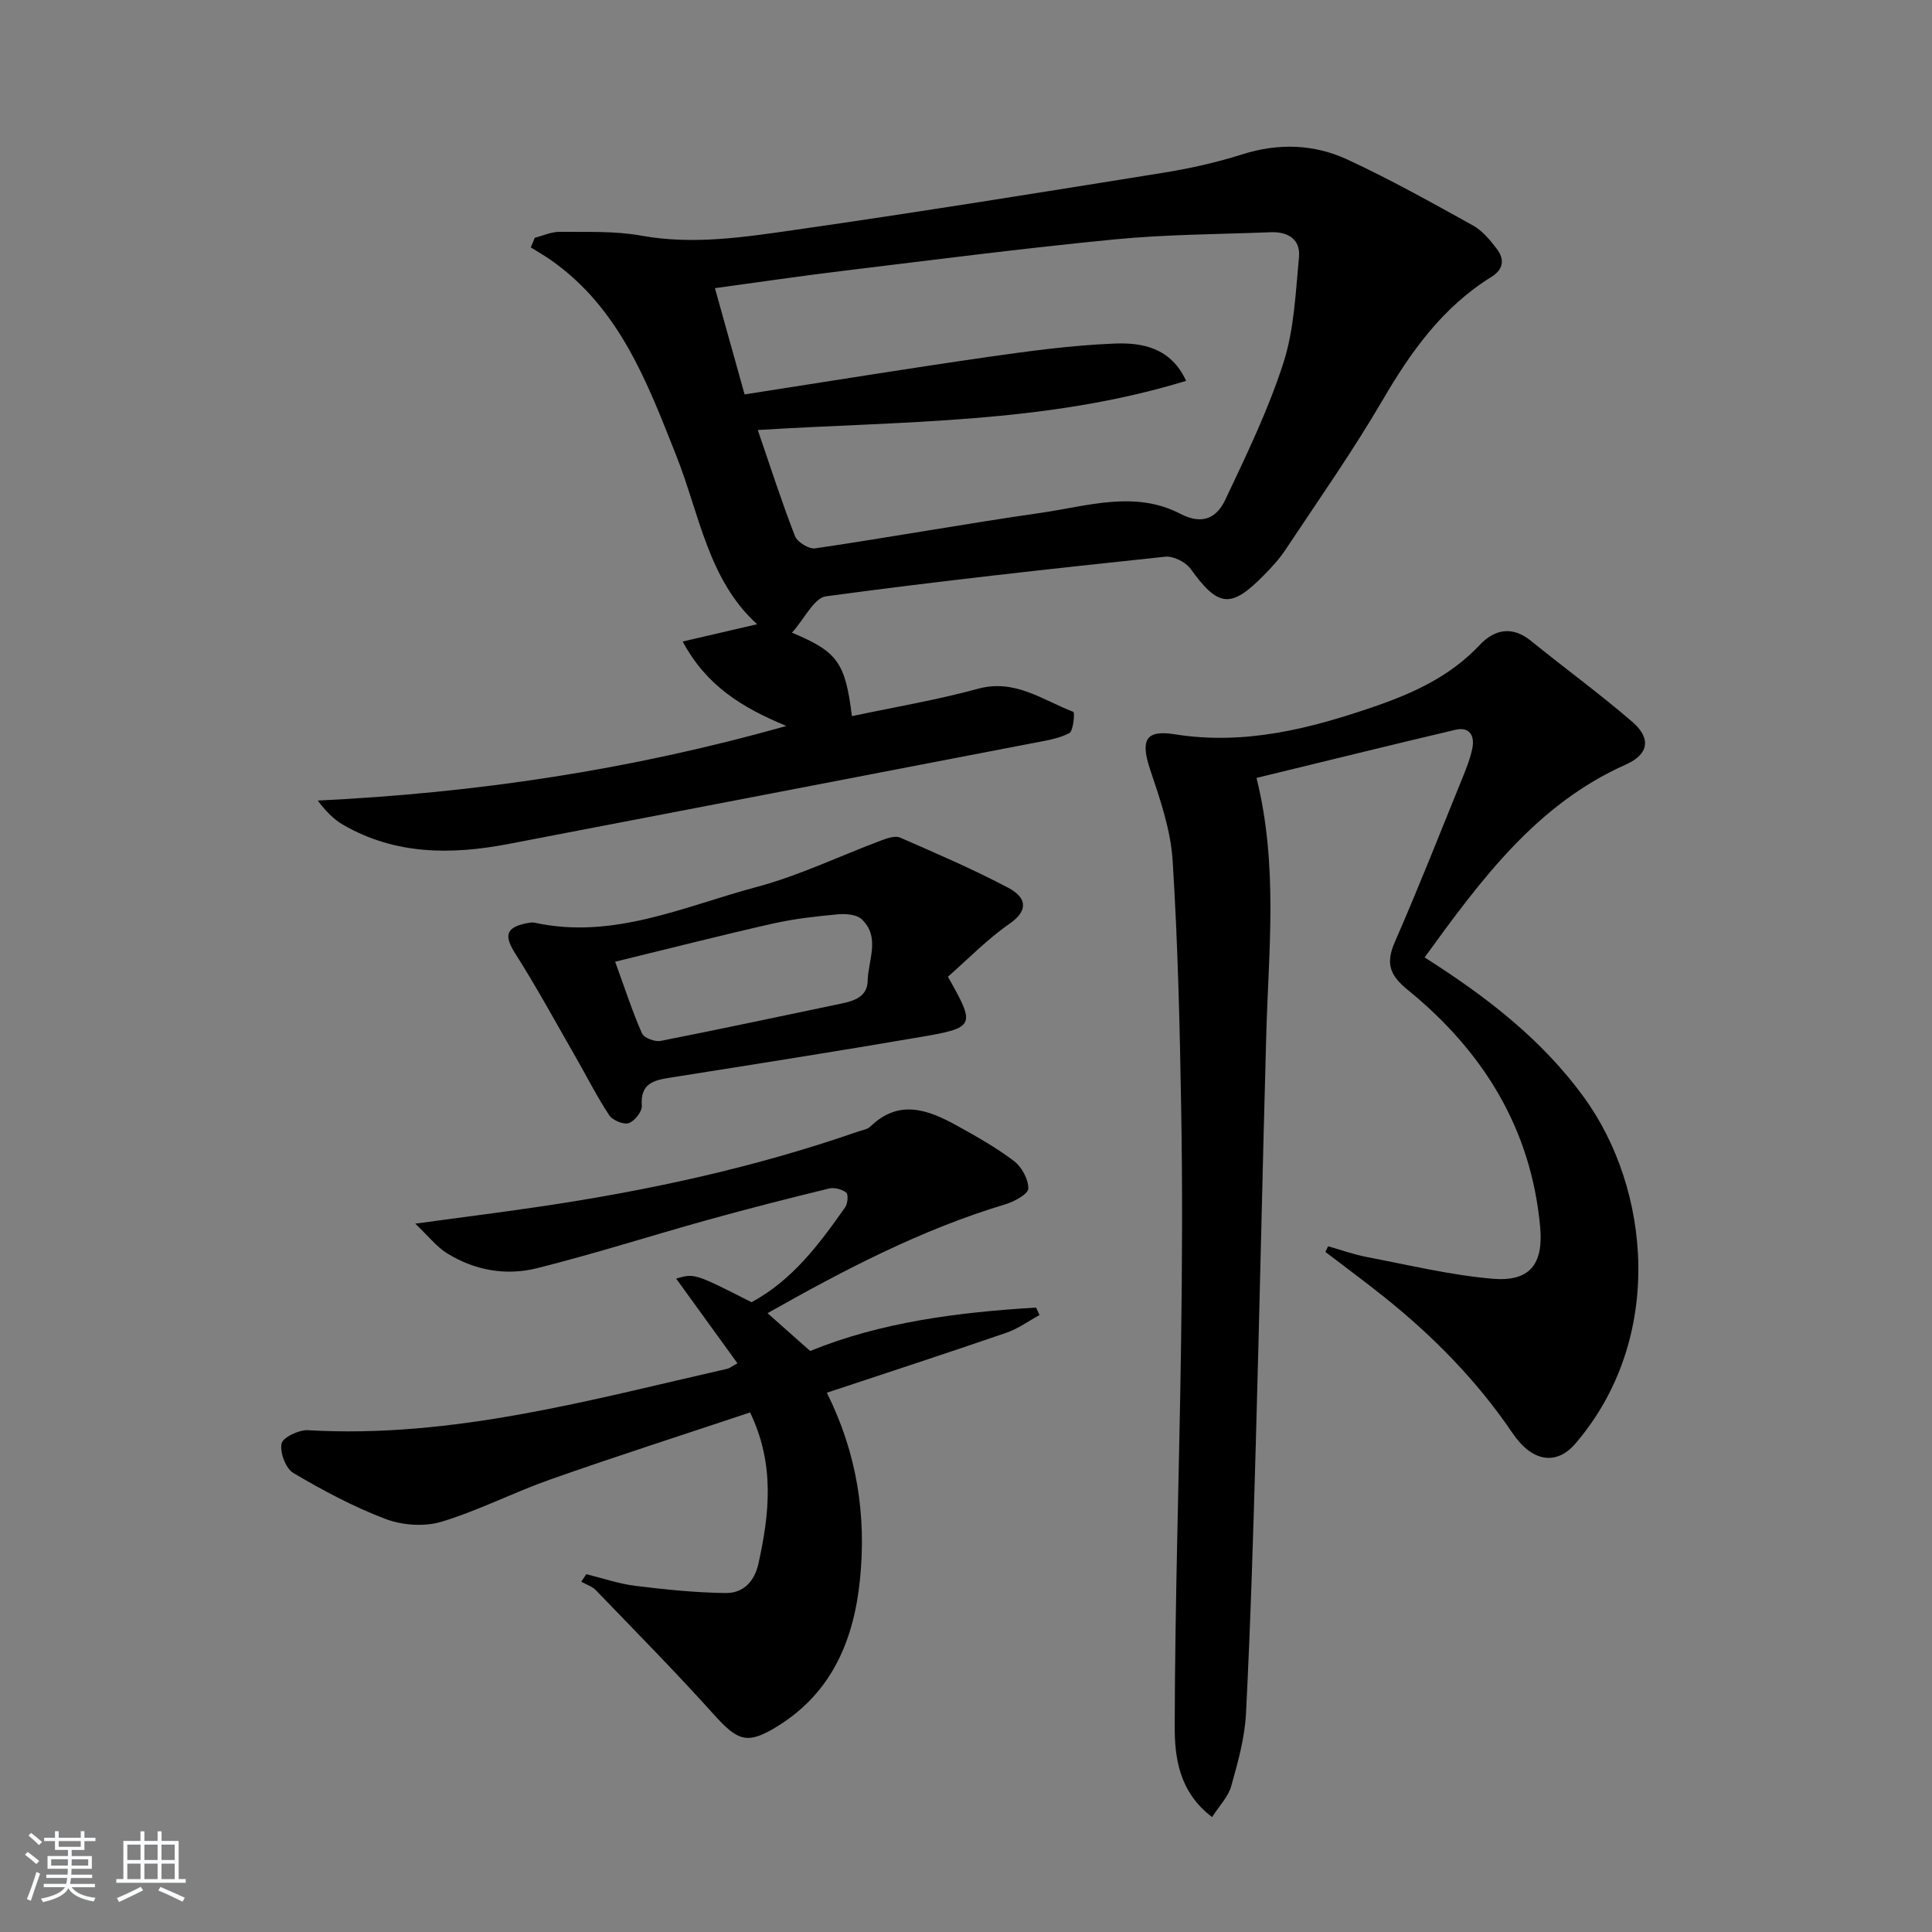
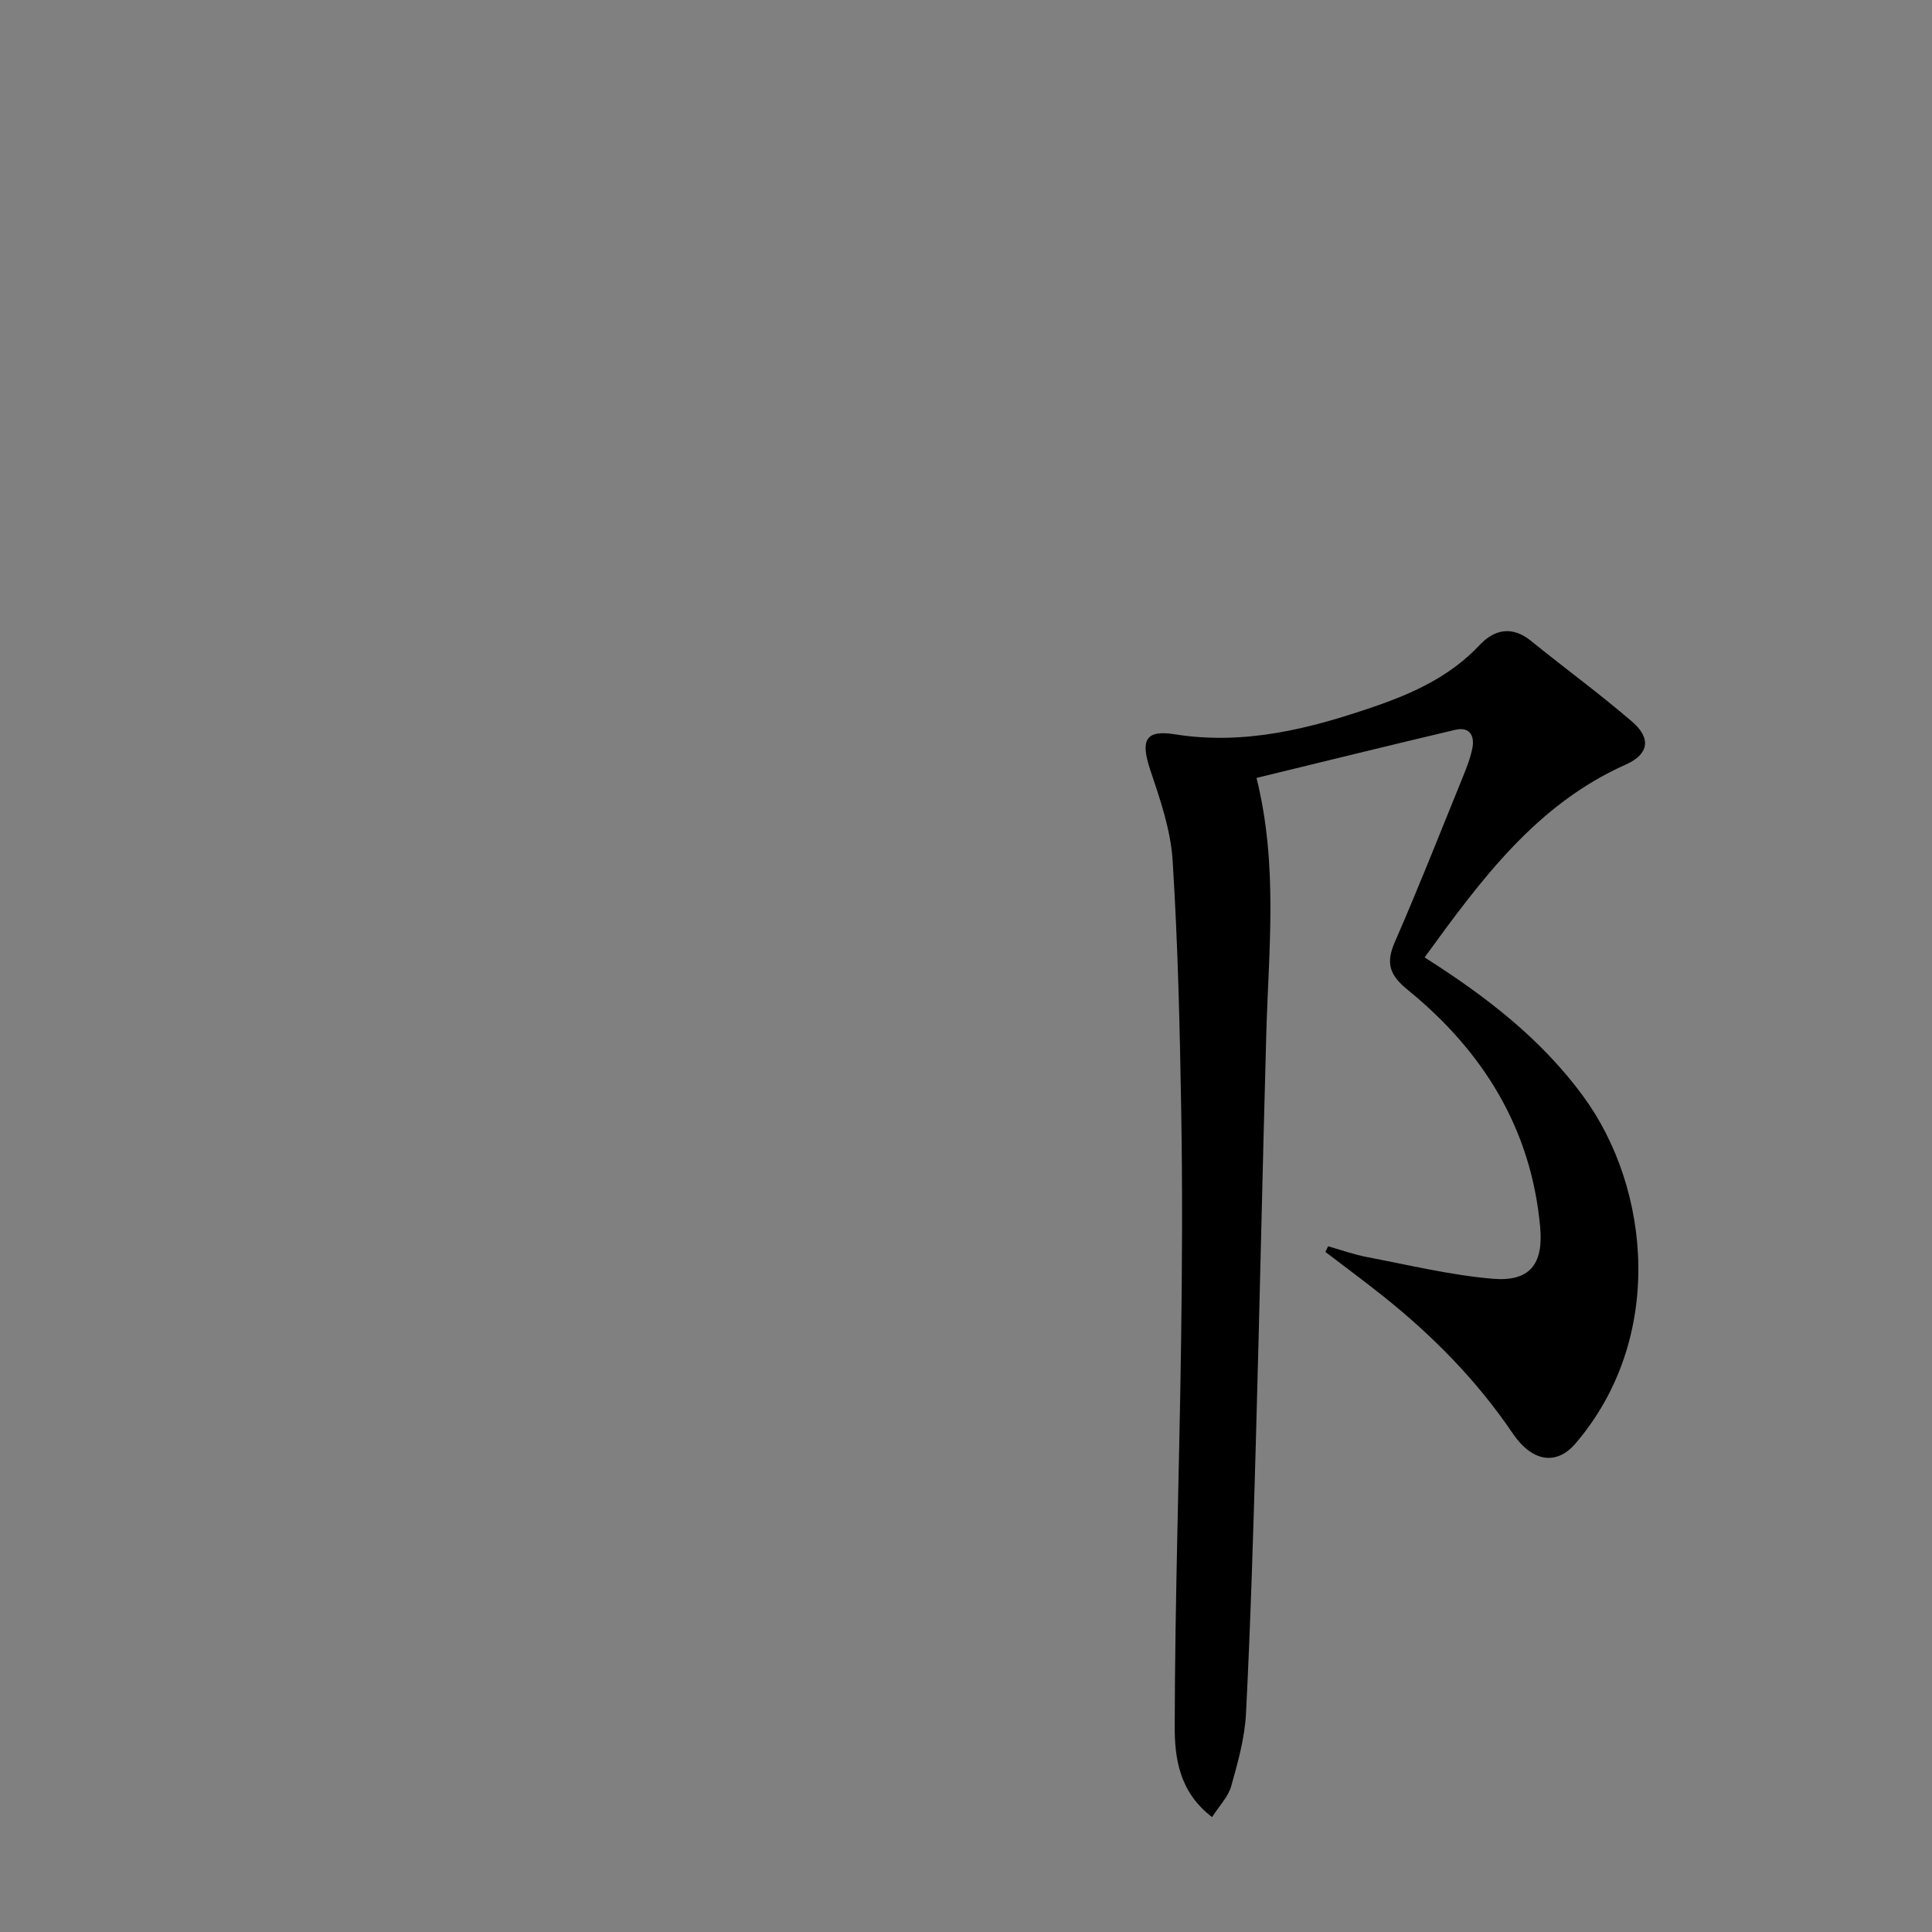
<svg xmlns="http://www.w3.org/2000/svg" enable-background="new 0 0 400 400" viewBox="0 0 400 400">
  <rect x="0" y="0" width="400" height="400" fill="#808080" stroke="none" />
-   <path d="m5.17 384 .55-.58c.85.61 1.65 1.24 2.4 1.87l-.59.64c-.83-.73-1.62-1.38-2.36-1.93m1.22 9.53-.82-.34c.71-1.76 1.37-3.64 1.98-5.63.24.13.5.25.76.36-.6 1.67-1.24 3.54-1.92 5.61m-.5-13.5.57-.54c.56.44 1.31 1.06 2.26 1.87l-.65.64c-.67-.66-1.4-1.32-2.18-1.97m3.25.46h2.24v-1.36h.77v1.36h4.57v-1.36h.76v1.36h2.28v.69h-2.28v1.84h-2.64v1.26h4.18v2.64h-4.21c0 .45-.02.86-.05 1.21h4.32v.69h-4.38c-.04.34-.1.75-.19 1.22h5.15v.69h-4.82c.87 1.19 2.51 1.92 4.93 2.19-.17.31-.3.57-.37.76-2.77-.49-4.52-1.41-5.26-2.76-.56 1.26-2.3 2.23-5.24 2.9-.12-.24-.26-.48-.43-.72 2.73-.55 4.38-1.34 4.96-2.38h-4.38v-.69h4.65c.1-.38.17-.79.21-1.22h-4.32v-.69h4.4c.03-.34.05-.75.05-1.21h-4.2v-2.64h4.23v-1.26h-2.69v-1.84h-2.24zm1.46 4.46v1.29h3.45c.01-.4.02-.57.01-.53v-.32-.45h-3.46zm1.55-2.59h4.57v-1.19h-4.57zm6.11 2.59h-3.42v.77c-.01.19-.01.37-.02.53h3.44z" fill="#fafbfc" />
-   <path d="m32.63 379.16h.82v1.98h3.54v7.89h1.46v.78h-14.37v-.78h1.46v-7.89h3.54v-1.98h.82v1.98h2.73zm-3.49 11.48.5.73c-1.61.82-3.28 1.63-5 2.42-.13-.27-.28-.55-.44-.82 1.75-.73 3.4-1.5 4.94-2.33m-2.78-5.55h2.73v-3.18h-2.73zm0 3.95h2.73v-3.2h-2.73zm3.54-3.95h2.73v-3.18h-2.73zm0 3.95h2.73v-3.2h-2.73zm7.89 4.68c-1.84-.92-3.51-1.7-5.02-2.32l.45-.73c1.89.8 3.57 1.55 5.04 2.23zm-1.62-11.81h-2.73v3.18h2.73zm-2.73 7.13h2.73v-3.2h-2.73z" fill="#fafbfc" />
  <g fill="#000001">
-     <path d="m163.97 130.99c9.49 3.96 11.03 6.21 12.41 17.28 8.72-1.85 17.53-3.33 26.11-5.67 7.68-2.1 13.4 2.37 19.75 4.79.29.11.01 3.95-.86 4.4-2.27 1.18-5 1.57-7.59 2.07-36.14 6.97-72.29 13.92-108.44 20.86-11.86 2.28-23.5 2.31-34.34-3.97-2-1.16-3.65-2.92-5.22-5 32.71-1.59 64.58-6.29 97.01-15.45-9.04-3.76-16.46-8.18-21.46-17.48 5.39-1.25 10.36-2.41 15.42-3.58-10.11-9.13-11.93-22.73-16.72-34.84-6.03-15.23-11.74-30.52-25.89-40.49-1.37-.97-2.84-1.8-4.26-2.69.28-.66.55-1.33.83-1.99 1.71-.43 3.43-1.25 5.14-1.23 5.65.06 11.4-.21 16.91.79 10.74 1.94 21.26.32 31.73-1.18 25.44-3.65 50.82-7.74 76.2-11.82 5.55-.89 11.1-2.12 16.46-3.82 7.51-2.4 14.9-2.14 21.83 1.07 8.85 4.1 17.4 8.89 25.94 13.62 1.95 1.08 3.56 3.01 4.95 4.84 1.64 2.15 1.47 4.24-1.13 5.85-10.07 6.24-16.64 15.45-22.52 25.53-6.2 10.61-13.3 20.71-20.1 30.96-1.28 1.93-2.89 3.66-4.52 5.31-6.8 6.92-9.41 6.54-15.12-1.39-1.02-1.41-3.57-2.68-5.25-2.5-23.44 2.48-46.88 5.04-70.23 8.2-2.47.34-4.41 4.6-7.04 7.53zm-9.81-49.33c17.15-2.66 33.52-5.33 49.93-7.69 8.86-1.27 17.77-2.49 26.7-2.84 5.68-.22 11.62.83 14.78 7.72-29.13 8.93-58.94 8.32-88.68 10.18 2.71 7.89 4.99 15.01 7.7 21.96.49 1.25 2.9 2.74 4.2 2.54 15.59-2.3 31.11-5.11 46.71-7.35 9.59-1.38 19.46-4.7 28.86.19 4.73 2.46 7.61.73 9.34-2.94 4.38-9.27 8.89-18.58 12.02-28.31 2.23-6.93 2.52-14.53 3.22-21.88.35-3.72-2.32-5.3-5.85-5.16-10.8.43-21.64.44-32.38 1.49-18.85 1.83-37.64 4.26-56.44 6.54-8.66 1.05-17.28 2.33-26.25 3.55 2.15 7.71 4.14 14.82 6.14 22z" />
    <path d="m294.95 198.22c12.85 8.16 24.25 16.97 32.94 28.89 13.87 19.04 16.86 50.11-1.72 71.77-3.86 4.5-8.88 3.93-13.01-2.16-7.36-10.86-16.43-20.08-26.63-28.23-3.98-3.18-8.08-6.2-12.12-9.29.19-.39.37-.78.56-1.17 2.71.76 5.38 1.73 8.14 2.25 8.61 1.64 17.2 3.72 25.89 4.47 7.67.66 10.57-2.95 9.88-10.65-1.84-20.42-11.84-36.48-27.43-49.16-3.74-3.04-4.59-5.5-2.67-9.89 4.91-11.25 9.41-22.68 14.03-34.05.81-1.99 1.62-4.03 2.03-6.12.51-2.62-.61-4.47-3.54-3.78-13.68 3.23-27.32 6.6-41.15 9.96 4.5 18.18 2.5 35.62 2.02 53.03-.79 28.28-1.37 56.57-2.17 84.85-.52 18.62-1.09 37.23-2.03 55.83-.26 5.06-1.68 10.11-3.06 15.03-.62 2.21-2.47 4.07-3.96 6.41-6.84-5.19-7.76-12.31-7.74-18.85.06-26.46.95-52.91 1.32-79.37.23-15.99.3-32 .03-47.99-.29-17.29-.69-34.59-1.78-51.85-.4-6.31-2.57-12.61-4.61-18.68-2.02-6.04-1.2-8.44 5.01-7.45 14.53 2.32 28.04-1.15 41.44-5.76 8.04-2.77 15.69-6.28 21.72-12.71 3.02-3.22 6.7-4.06 10.64-.86 6.94 5.64 14.19 10.91 20.96 16.75 3.98 3.43 3.42 6.73-1.31 8.84-18.54 8.26-29.94 23.78-41.68 39.94z" />
-     <path d="m155.3 292.43c-13.91 4.64-27.61 9.04-41.18 13.81-7.66 2.69-14.96 6.47-22.71 8.82-3.51 1.06-8.07.75-11.54-.56-6.64-2.5-13-5.91-19.13-9.53-1.58-.93-2.82-4.23-2.45-6.08.26-1.29 3.6-2.89 5.47-2.78 29.85 1.73 58.25-6.22 86.86-12.73.47-.11.87-.47 2.06-1.13-4.28-5.92-8.5-11.75-12.69-17.53 3.8-1.1 3.8-1.1 15.61 4.89 8.46-4.56 14.03-12.04 19.4-19.68.52-.75.66-2.66.2-3.02-.9-.69-2.46-1.1-3.56-.84-8.38 2.04-16.74 4.17-25.05 6.48-11.82 3.29-23.52 7.04-35.41 10.02-6.44 1.61-12.97.46-18.71-3.15-2.07-1.3-3.66-3.37-6.5-6.08 9.5-1.29 17.34-2.28 25.16-3.43 22.55-3.3 44.77-8.08 66.34-15.57.94-.33 2.09-.48 2.75-1.12 5.92-5.73 11.93-3.46 17.85-.2 4.07 2.25 8.17 4.55 11.86 7.36 1.61 1.22 3.01 3.78 2.97 5.7-.02 1.14-2.9 2.7-4.73 3.25-17.45 5.24-33.41 13.59-49.26 22.55 3 2.66 5.66 5.02 8.83 7.83 14.59-5.97 30.58-8.02 46.77-8.99.24.52.47 1.03.71 1.55-2.26 1.23-4.4 2.81-6.8 3.64-12.23 4.21-24.53 8.22-37.23 12.44 6.23 12.48 8.21 25.33 6.86 38.66-1.26 12.44-5.73 23.26-16.82 30.23-6.48 4.07-8.41 3.31-13.46-2.3-7.9-8.79-16.22-17.21-24.42-25.72-.77-.8-2-1.17-3.01-1.74l1.05-1.56c3.38.83 6.71 1.98 10.14 2.41 6.2.77 12.45 1.41 18.68 1.49 3.6.05 5.97-2.28 6.82-6.1 2.29-10.35 3.41-20.58-1.73-31.29z" />
-     <path d="m196.25 202.22c5.76 10.17 5.69 10.54-5.72 12.49-17.16 2.94-34.35 5.65-51.55 8.37-3.5.55-6.45 1.11-6.1 5.84.09 1.2-1.49 3.21-2.71 3.61-1.1.36-3.35-.59-4.05-1.65-2.55-3.86-4.63-8.02-6.94-12.04-4.11-7.15-8.04-14.4-12.46-21.35-2.41-3.79-2.05-5.51 2.46-6.37.49-.09 1.02-.19 1.49-.09 16.28 3.57 30.96-3.38 45.98-7.39 8.88-2.37 17.29-6.46 25.94-9.69 1.19-.44 2.78-.97 3.78-.53 7.55 3.3 15.14 6.56 22.42 10.41 3.3 1.75 4.61 4.38.2 7.44-4.59 3.18-8.55 7.29-12.74 10.95zm-68.89-3.11c2.04 5.6 3.56 10.32 5.55 14.83.41.94 2.66 1.8 3.85 1.57 12.49-2.45 24.93-5.13 37.39-7.72 2.74-.57 5.42-1.44 5.49-4.71.1-4.3 2.68-9.03-1.22-12.75-1.06-1.02-3.37-1.18-5.04-1.02-4.45.41-8.94.91-13.29 1.89-10.76 2.43-21.46 5.17-32.73 7.91z" />
  </g>
</svg>